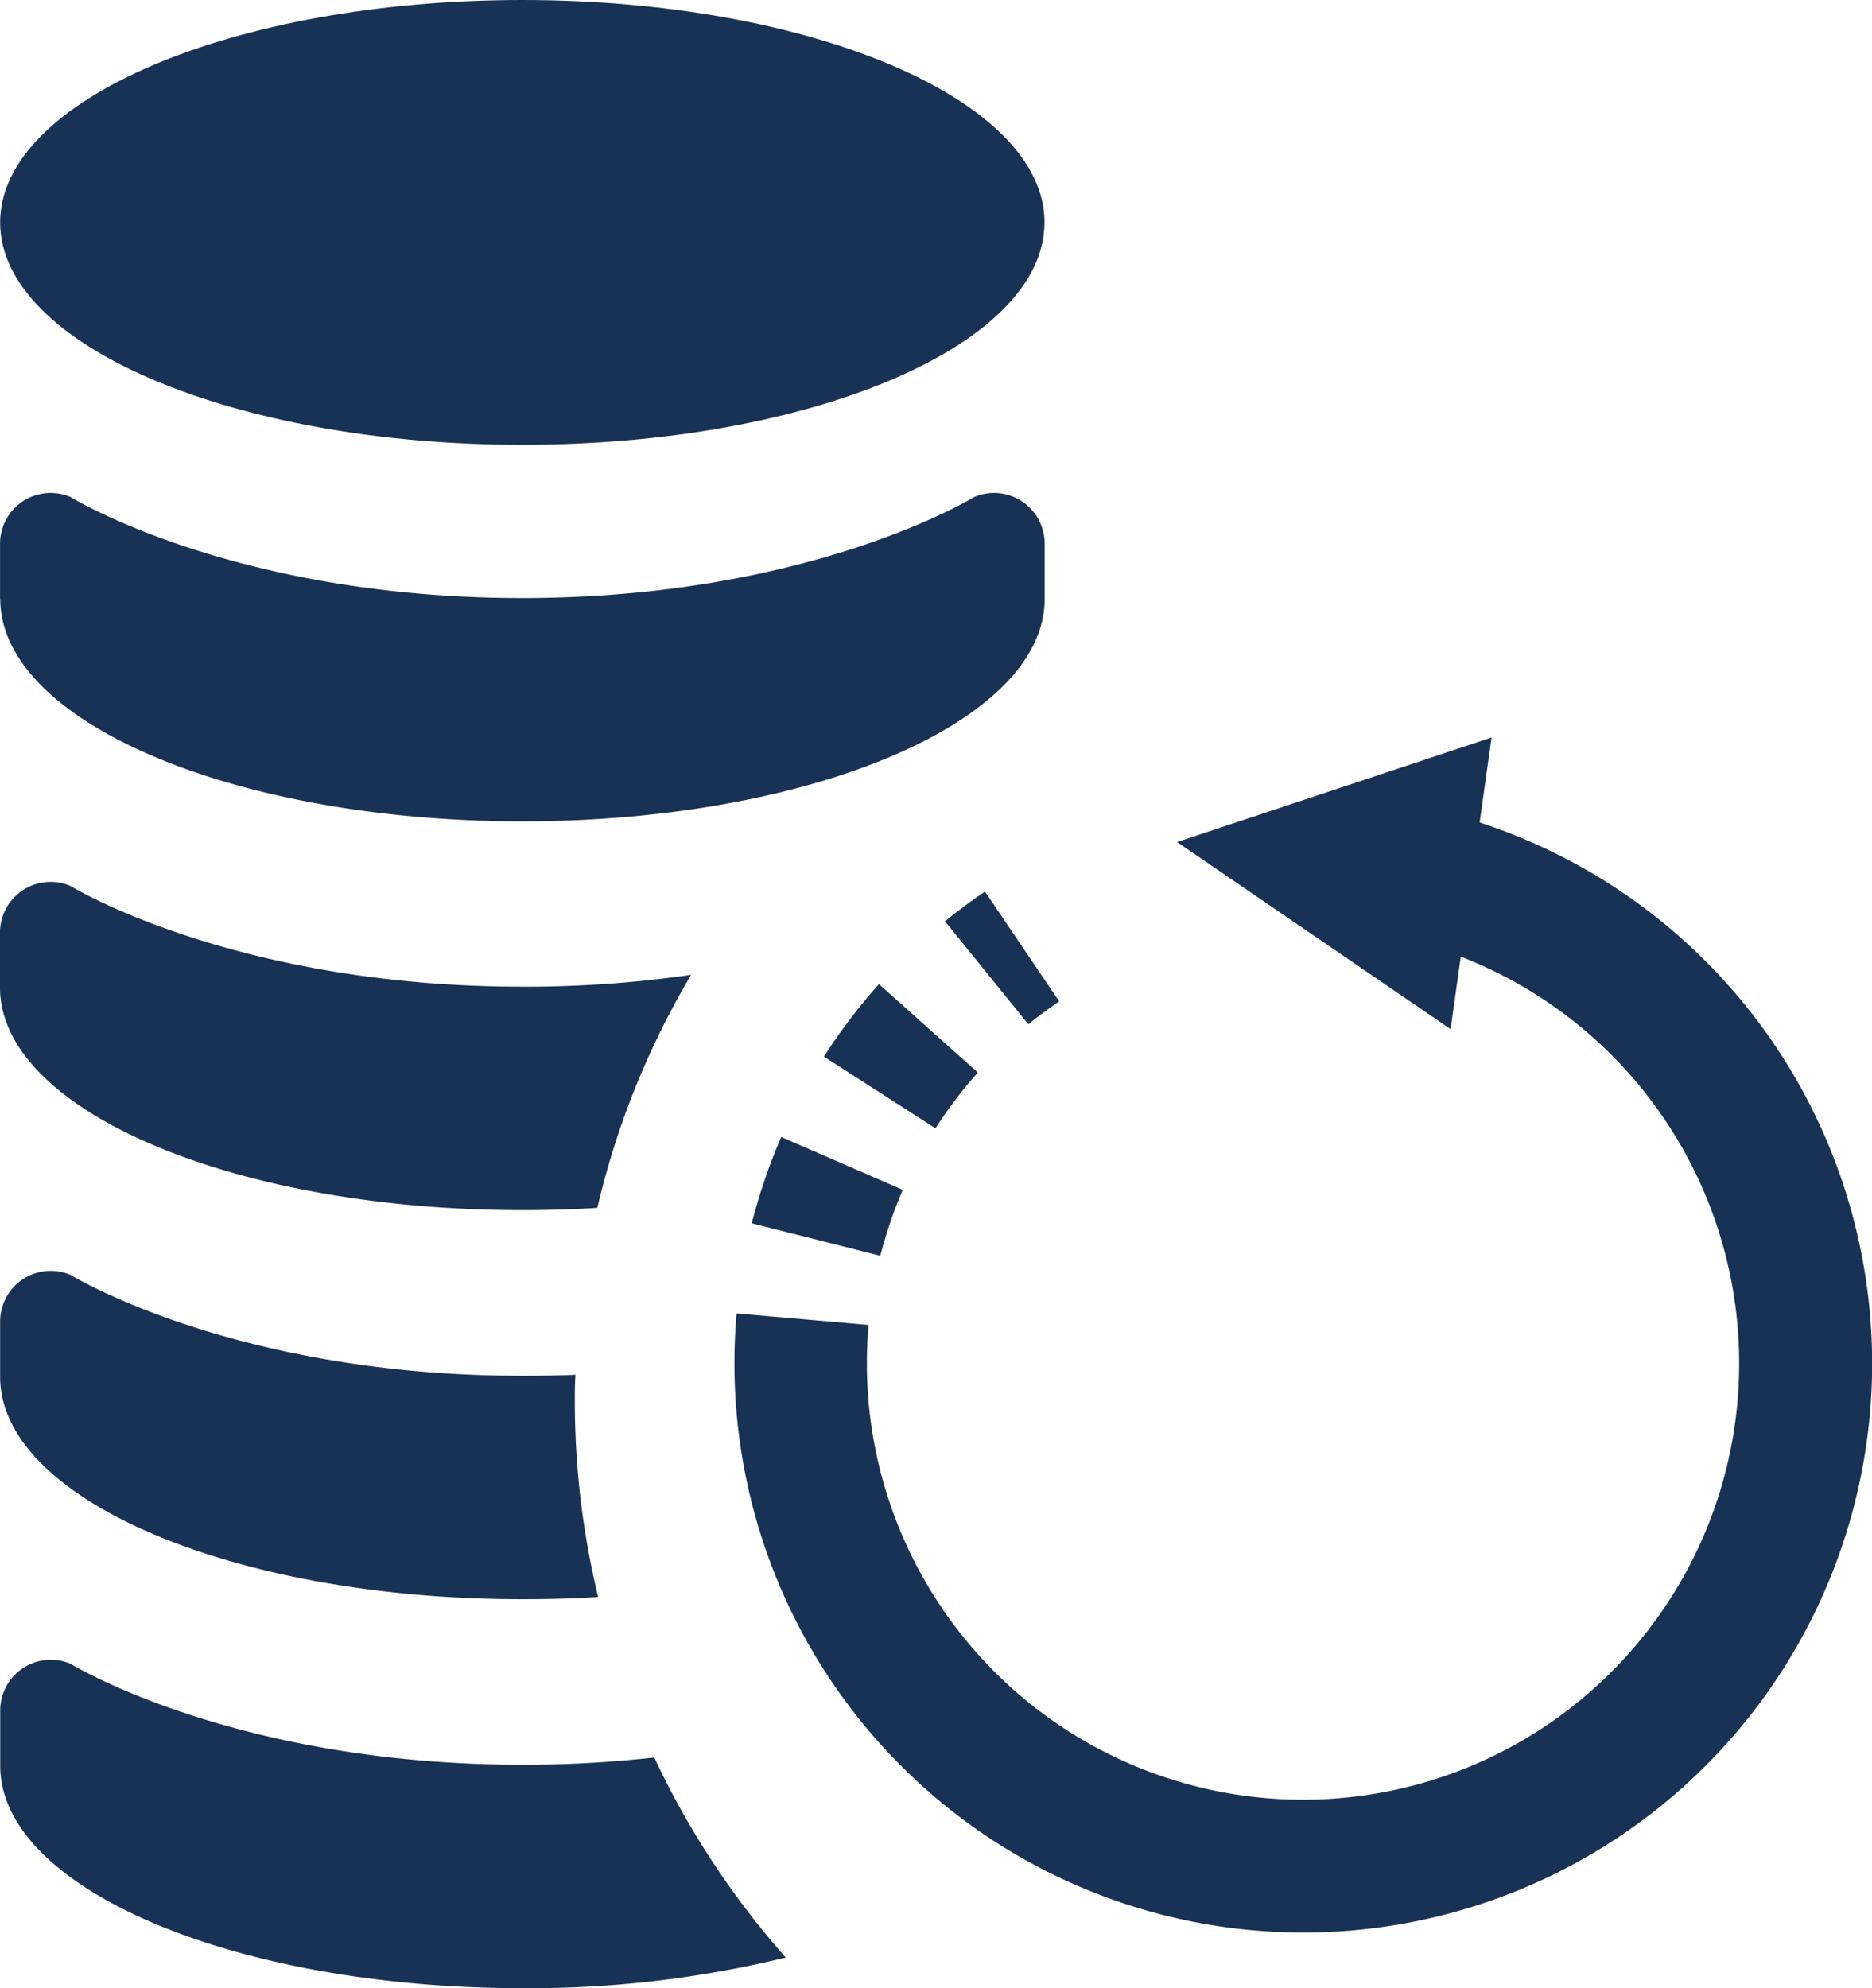
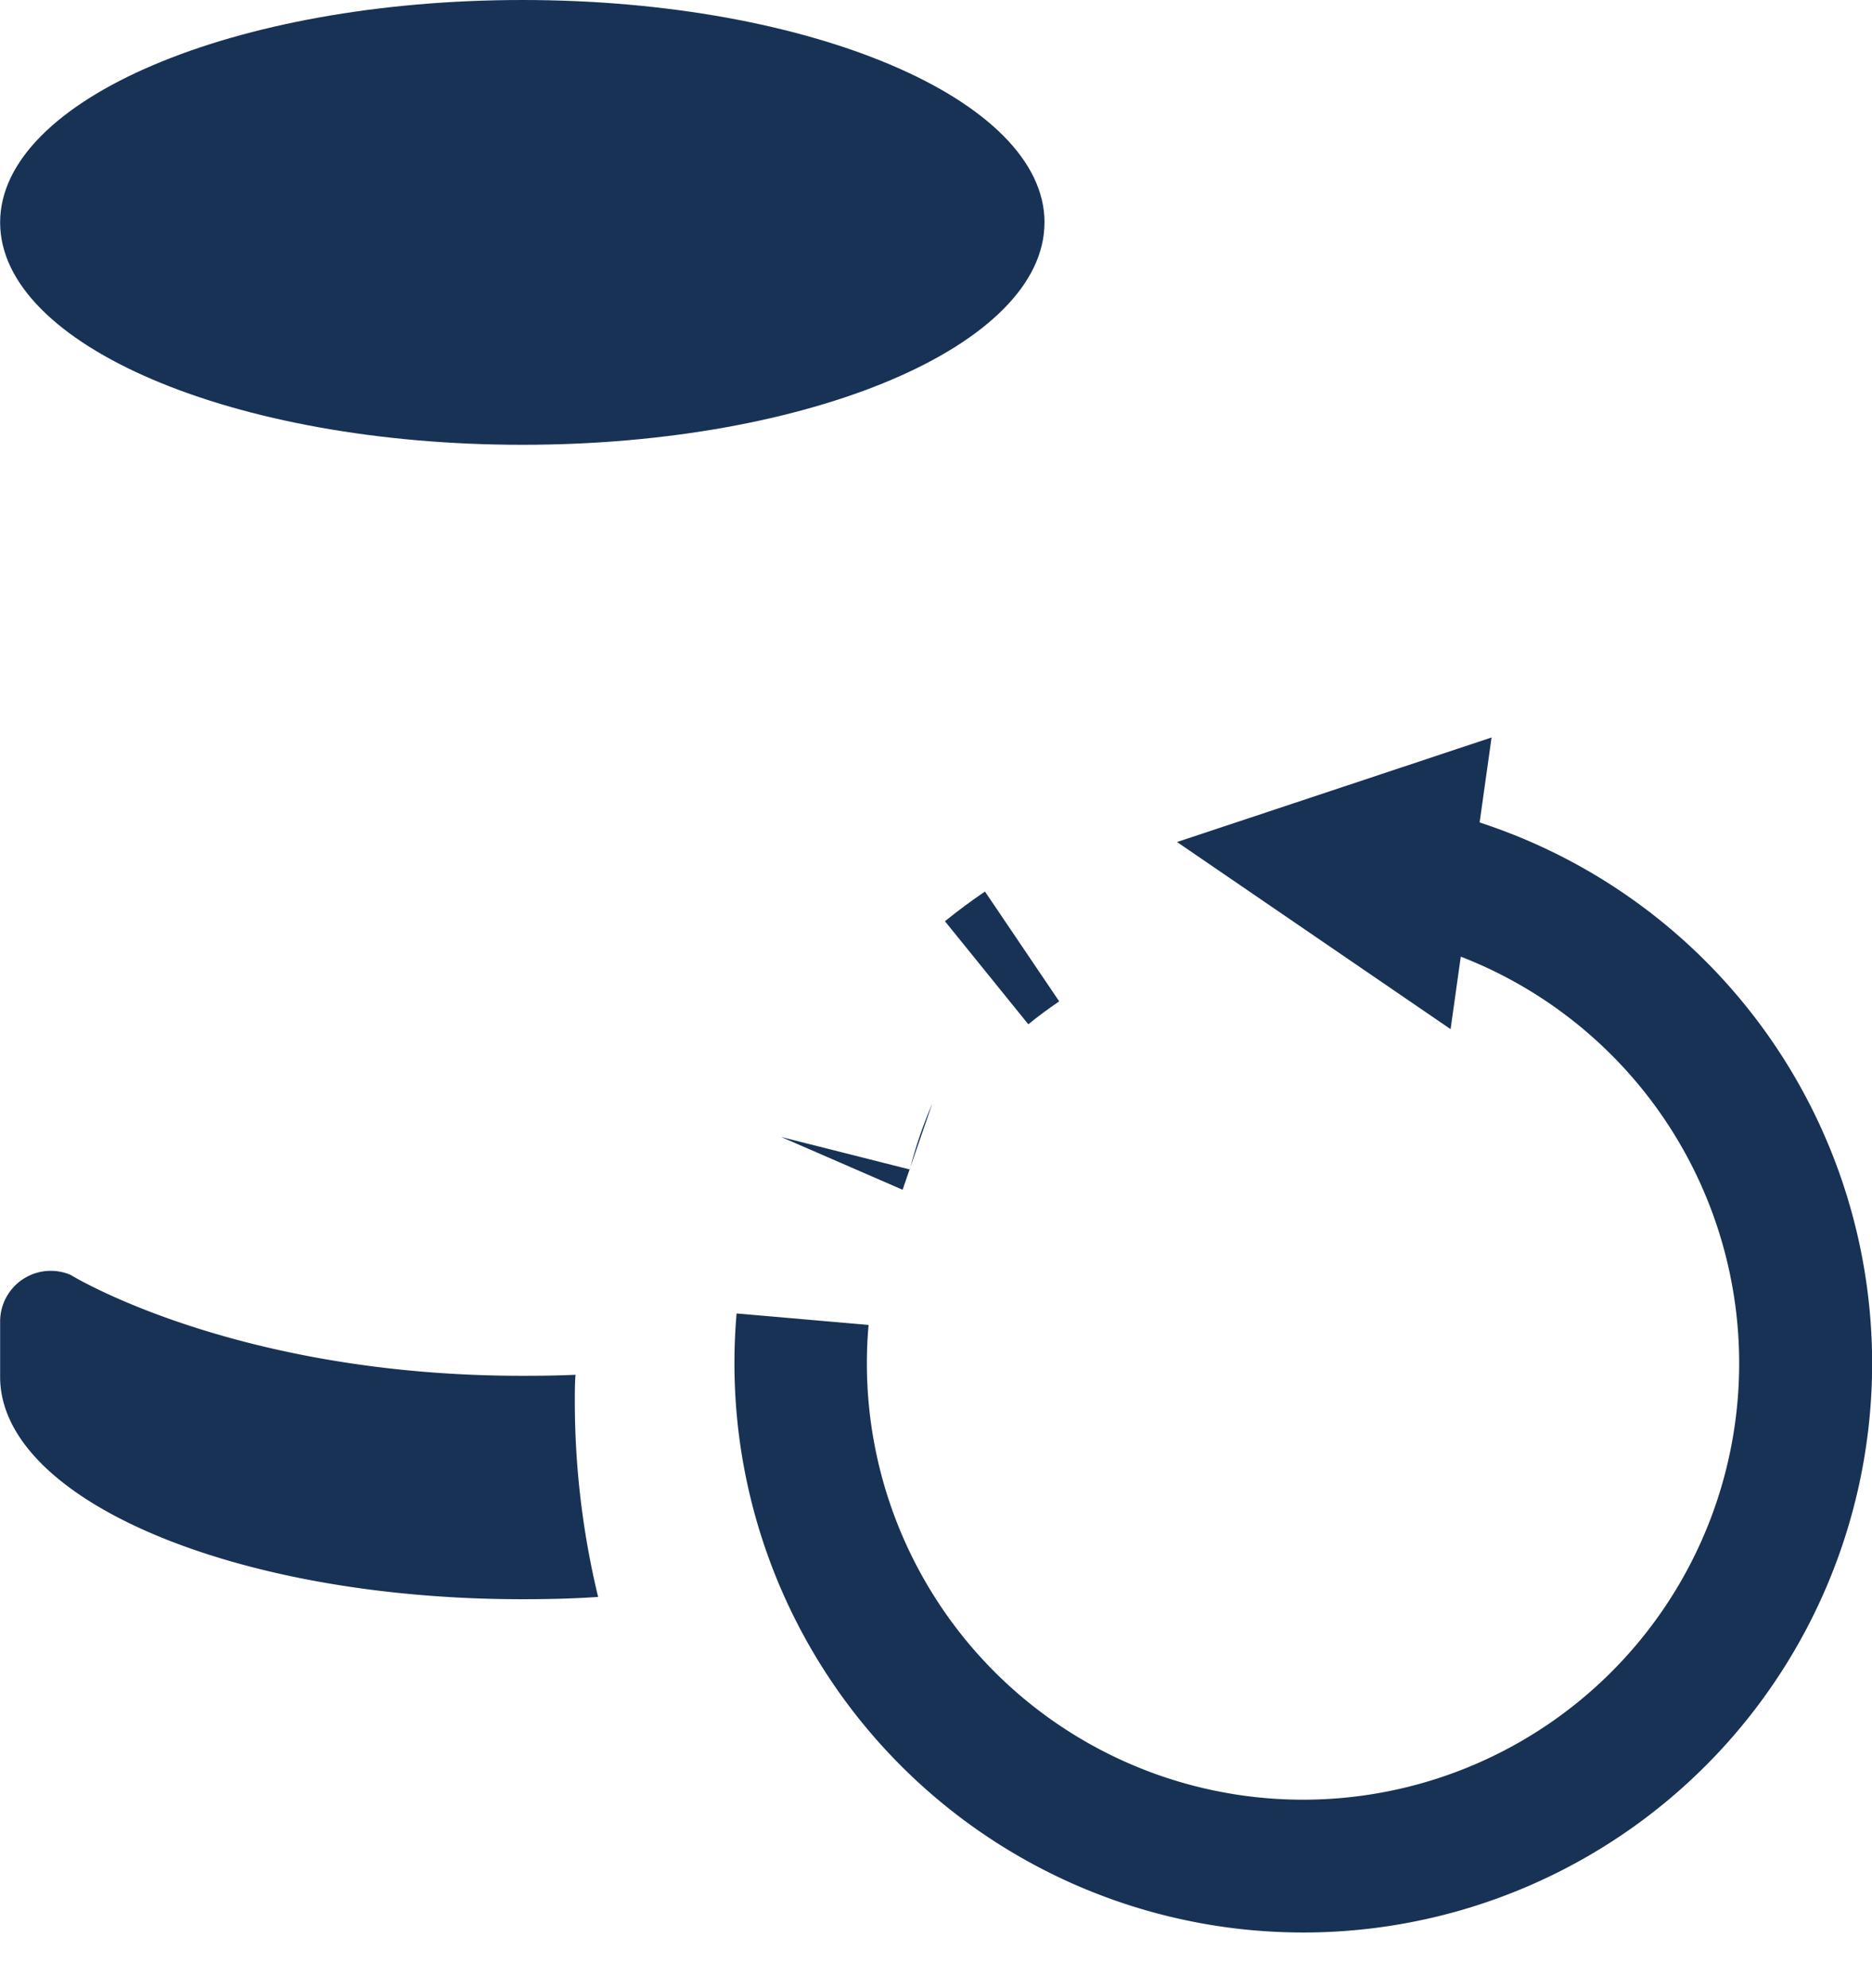
<svg xmlns="http://www.w3.org/2000/svg" width="43.183" height="45.847" viewBox="0 0 43.183 45.847">
  <defs>
    <style>
      .cls-1 {
        fill: #183255;
      }
    </style>
  </defs>
  <g id="グループ_1373" data-name="グループ 1373" transform="translate(0)">
    <path id="パス_4908" data-name="パス 4908" class="cls-1" d="M41.886,21.327c0,2.834-5.392,5.127-12.046,5.127S17.795,24.16,17.795,21.327s5.392-5.13,12.046-5.13,12.046,2.3,12.046,5.13" transform="translate(-17.792 -16.197)" />
-     <path id="パス_4909" data-name="パス 4909" class="cls-1" d="M17.8,22.939c0,2.831,5.392,5.127,12.046,5.127s12.046-2.3,12.046-5.127V21.663a1.168,1.168,0,0,0-1.624-1.077S36.5,22.917,29.84,22.917s-10.421-2.331-10.421-2.331a1.168,1.168,0,0,0-1.624,1.077v1.275Z" transform="translate(-17.794 -9.126)" />
-     <path id="パス_4910" data-name="パス 4910" class="cls-1" d="M33.734,26.032A18.933,18.933,0,0,0,31.573,31.4c-.569.037-1.143.053-1.736.053-6.649,0-12.043-2.3-12.043-5.135V25.053a1.168,1.168,0,0,1,1.624-1.077S23.189,26.3,29.84,26.3a26.574,26.574,0,0,0,3.894-.273" transform="translate(-17.794 -3.547)" />
    <path id="パス_4911" data-name="パス 4911" class="cls-1" d="M31.589,34.793c-.569.04-1.161.053-1.751.053-6.649,0-12.043-2.3-12.043-5.127V28.443a1.168,1.168,0,0,1,1.624-1.077s3.77,2.328,10.419,2.328c.423,0,.833-.005,1.23-.024-.016.2-.016.4-.016.6a19.211,19.211,0,0,0,.537,4.521" transform="translate(-17.792 2.032)" />
-     <path id="パス_4912" data-name="パス 4912" class="cls-1" d="M35.916,37.53a24.987,24.987,0,0,1-6.077.706c-6.649,0-12.043-2.3-12.043-5.127V31.833a1.168,1.168,0,0,1,1.624-1.077s3.77,2.328,10.421,2.328a27.049,27.049,0,0,0,3.043-.167,19.266,19.266,0,0,0,3.032,4.611" transform="translate(-17.791 7.611)" />
    <path id="パス_4913" data-name="パス 4913" class="cls-1" d="M37.318,24.07l-2.908.966,6.31,4.315.235-1.672a10.061,10.061,0,1,1-13.7,9.379c0-.3.013-.6.04-.886l-3.045-.265c-.034.381-.05.765-.05,1.151A13.122,13.122,0,1,0,41.39,24.585l.275-1.96L37.67,23.953Z" transform="translate(-7.258 -5.619)" />
    <path id="パス_4914" data-name="パス 4914" class="cls-1" d="M28.668,26.5l-1.712-2.532q-.48.325-.923.685l1.923,2.376c.23-.188.468-.362.712-.529" transform="translate(-4.235 -3.409)" />
-     <path id="パス_4915" data-name="パス 4915" class="cls-1" d="M27.831,27.324h0l-2.8-1.217a13.553,13.553,0,0,0-.68,1.99l2.966.749a10.3,10.3,0,0,1,.519-1.521" transform="translate(-7.01 0.112)" />
-     <path id="パス_4916" data-name="パス 4916" class="cls-1" d="M28.526,26.812l-2.278-2.037a13.115,13.115,0,0,0-1.27,1.672L27.552,28.1a9.981,9.981,0,0,1,.974-1.283" transform="translate(-5.972 -2.081)" />
+     <path id="パス_4915" data-name="パス 4915" class="cls-1" d="M27.831,27.324h0l-2.8-1.217l2.966.749a10.3,10.3,0,0,1,.519-1.521" transform="translate(-7.01 0.112)" />
  </g>
</svg>